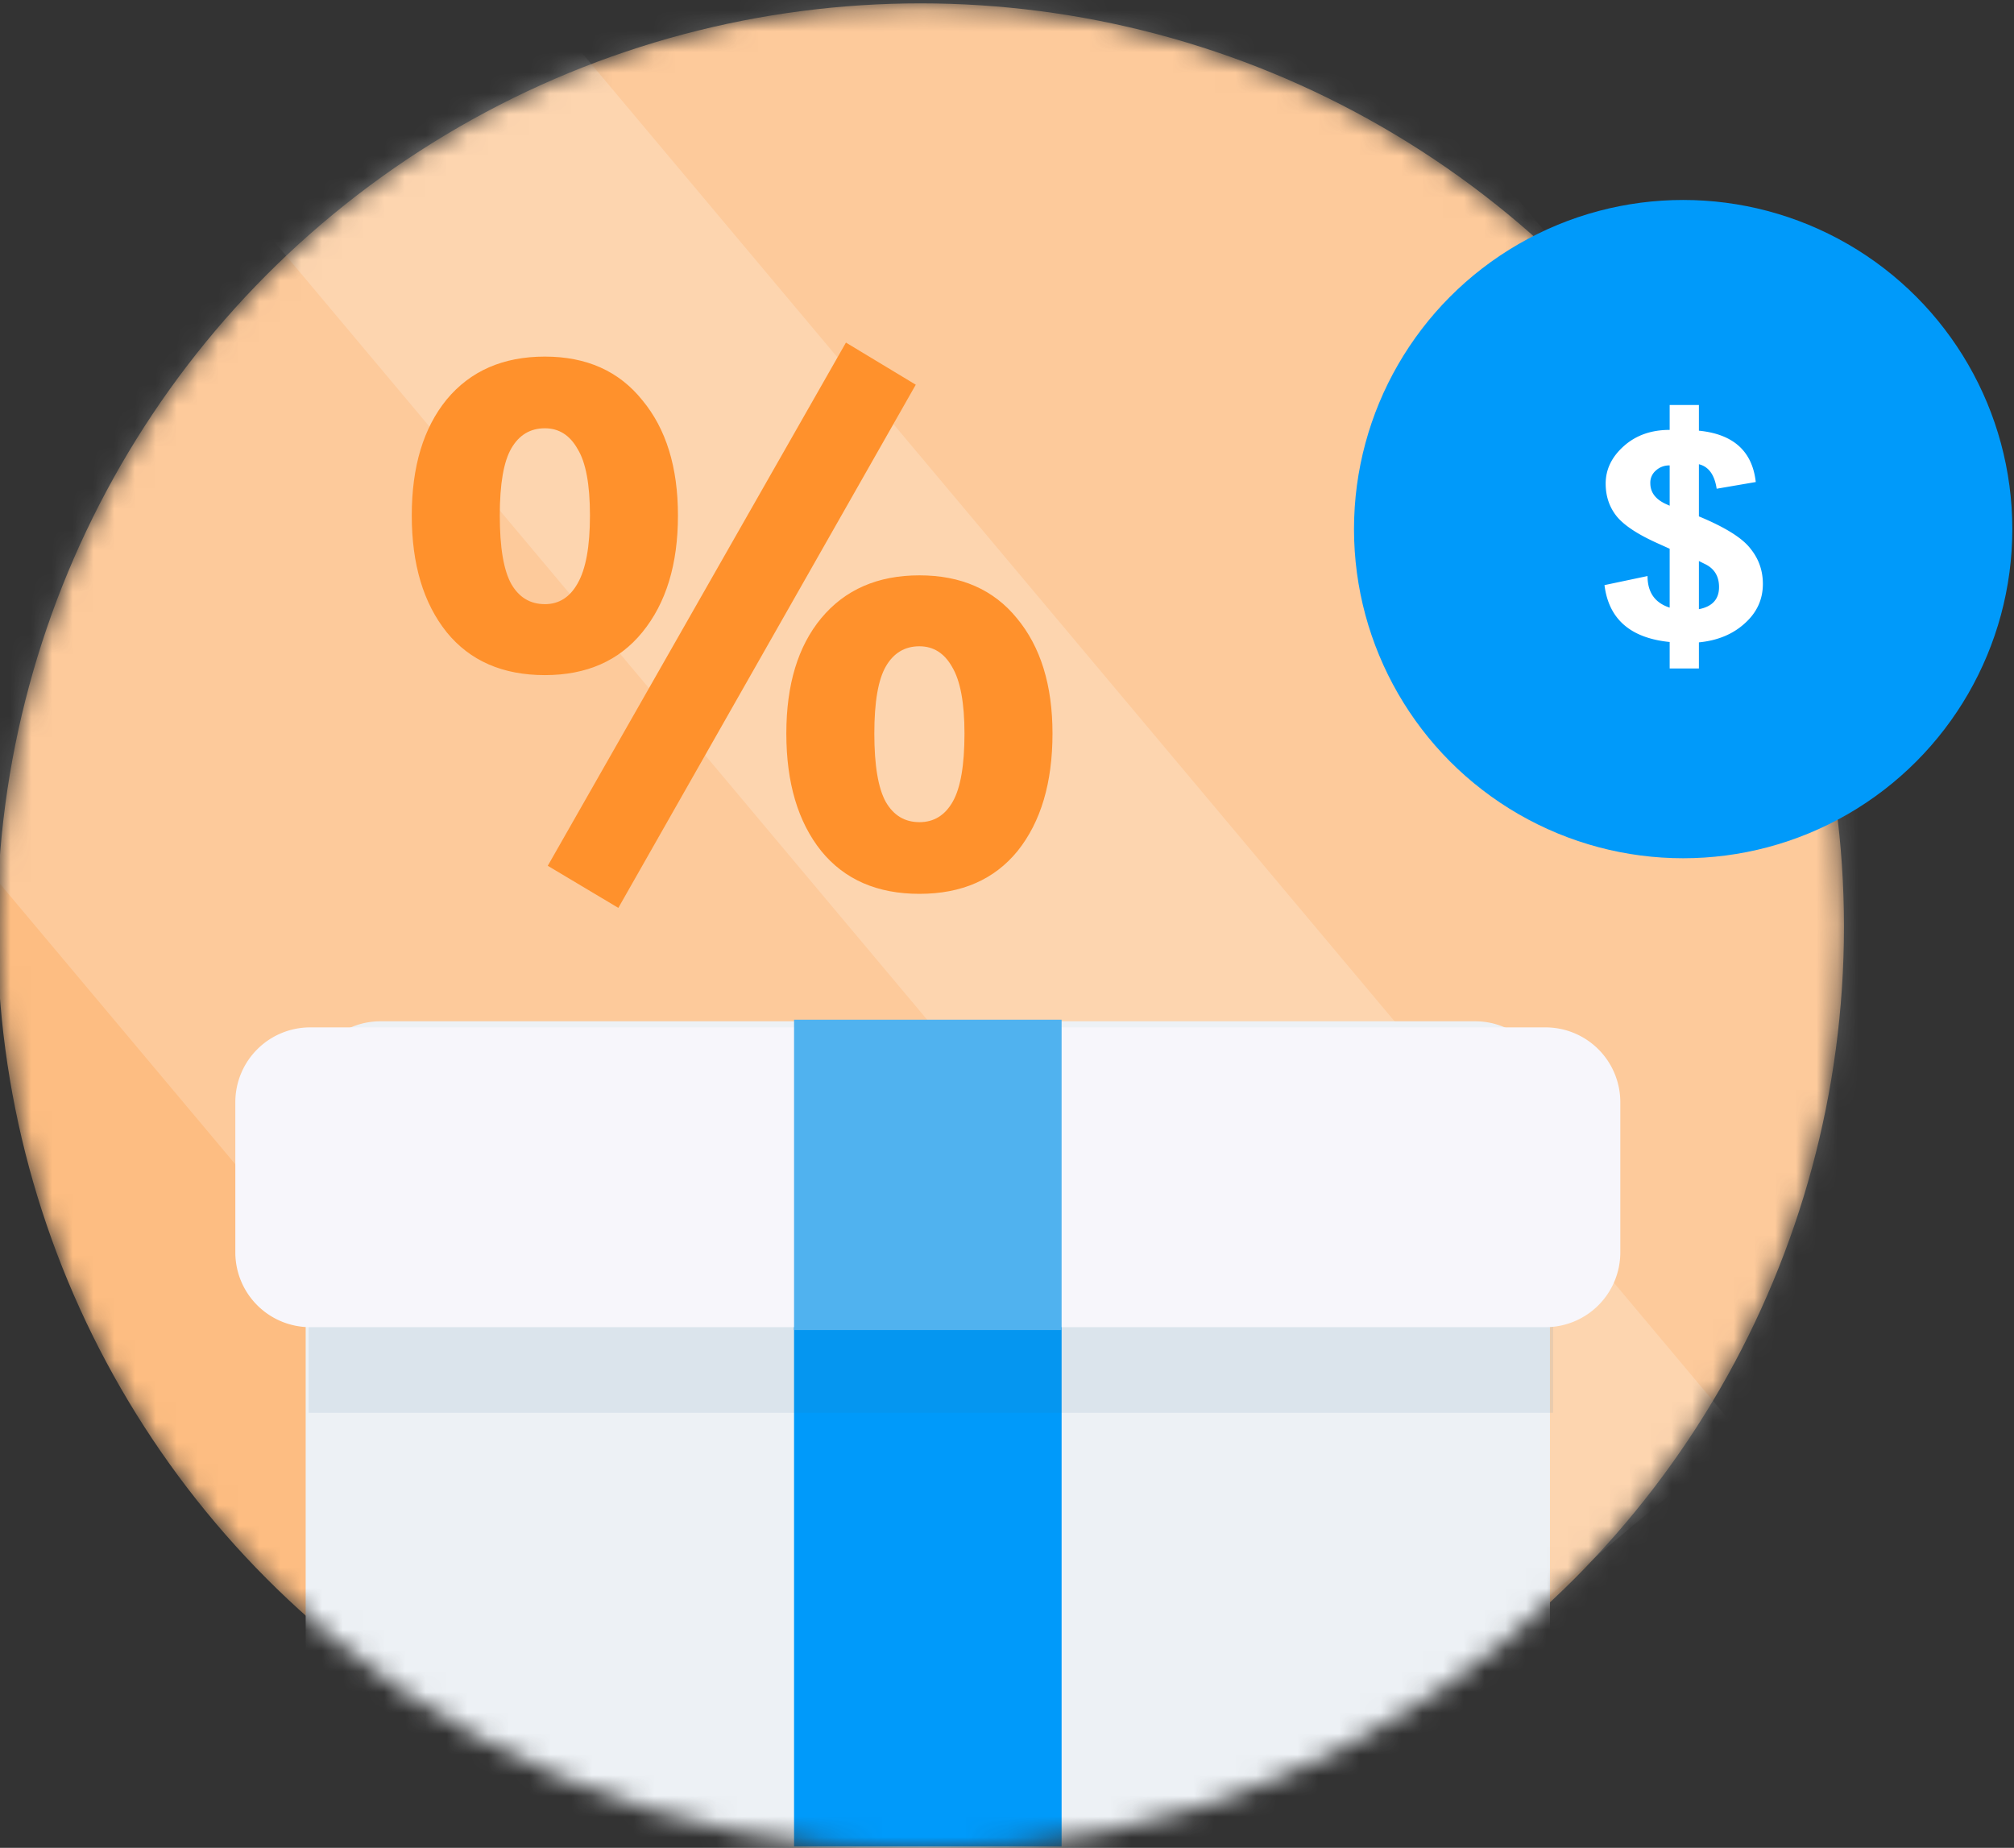
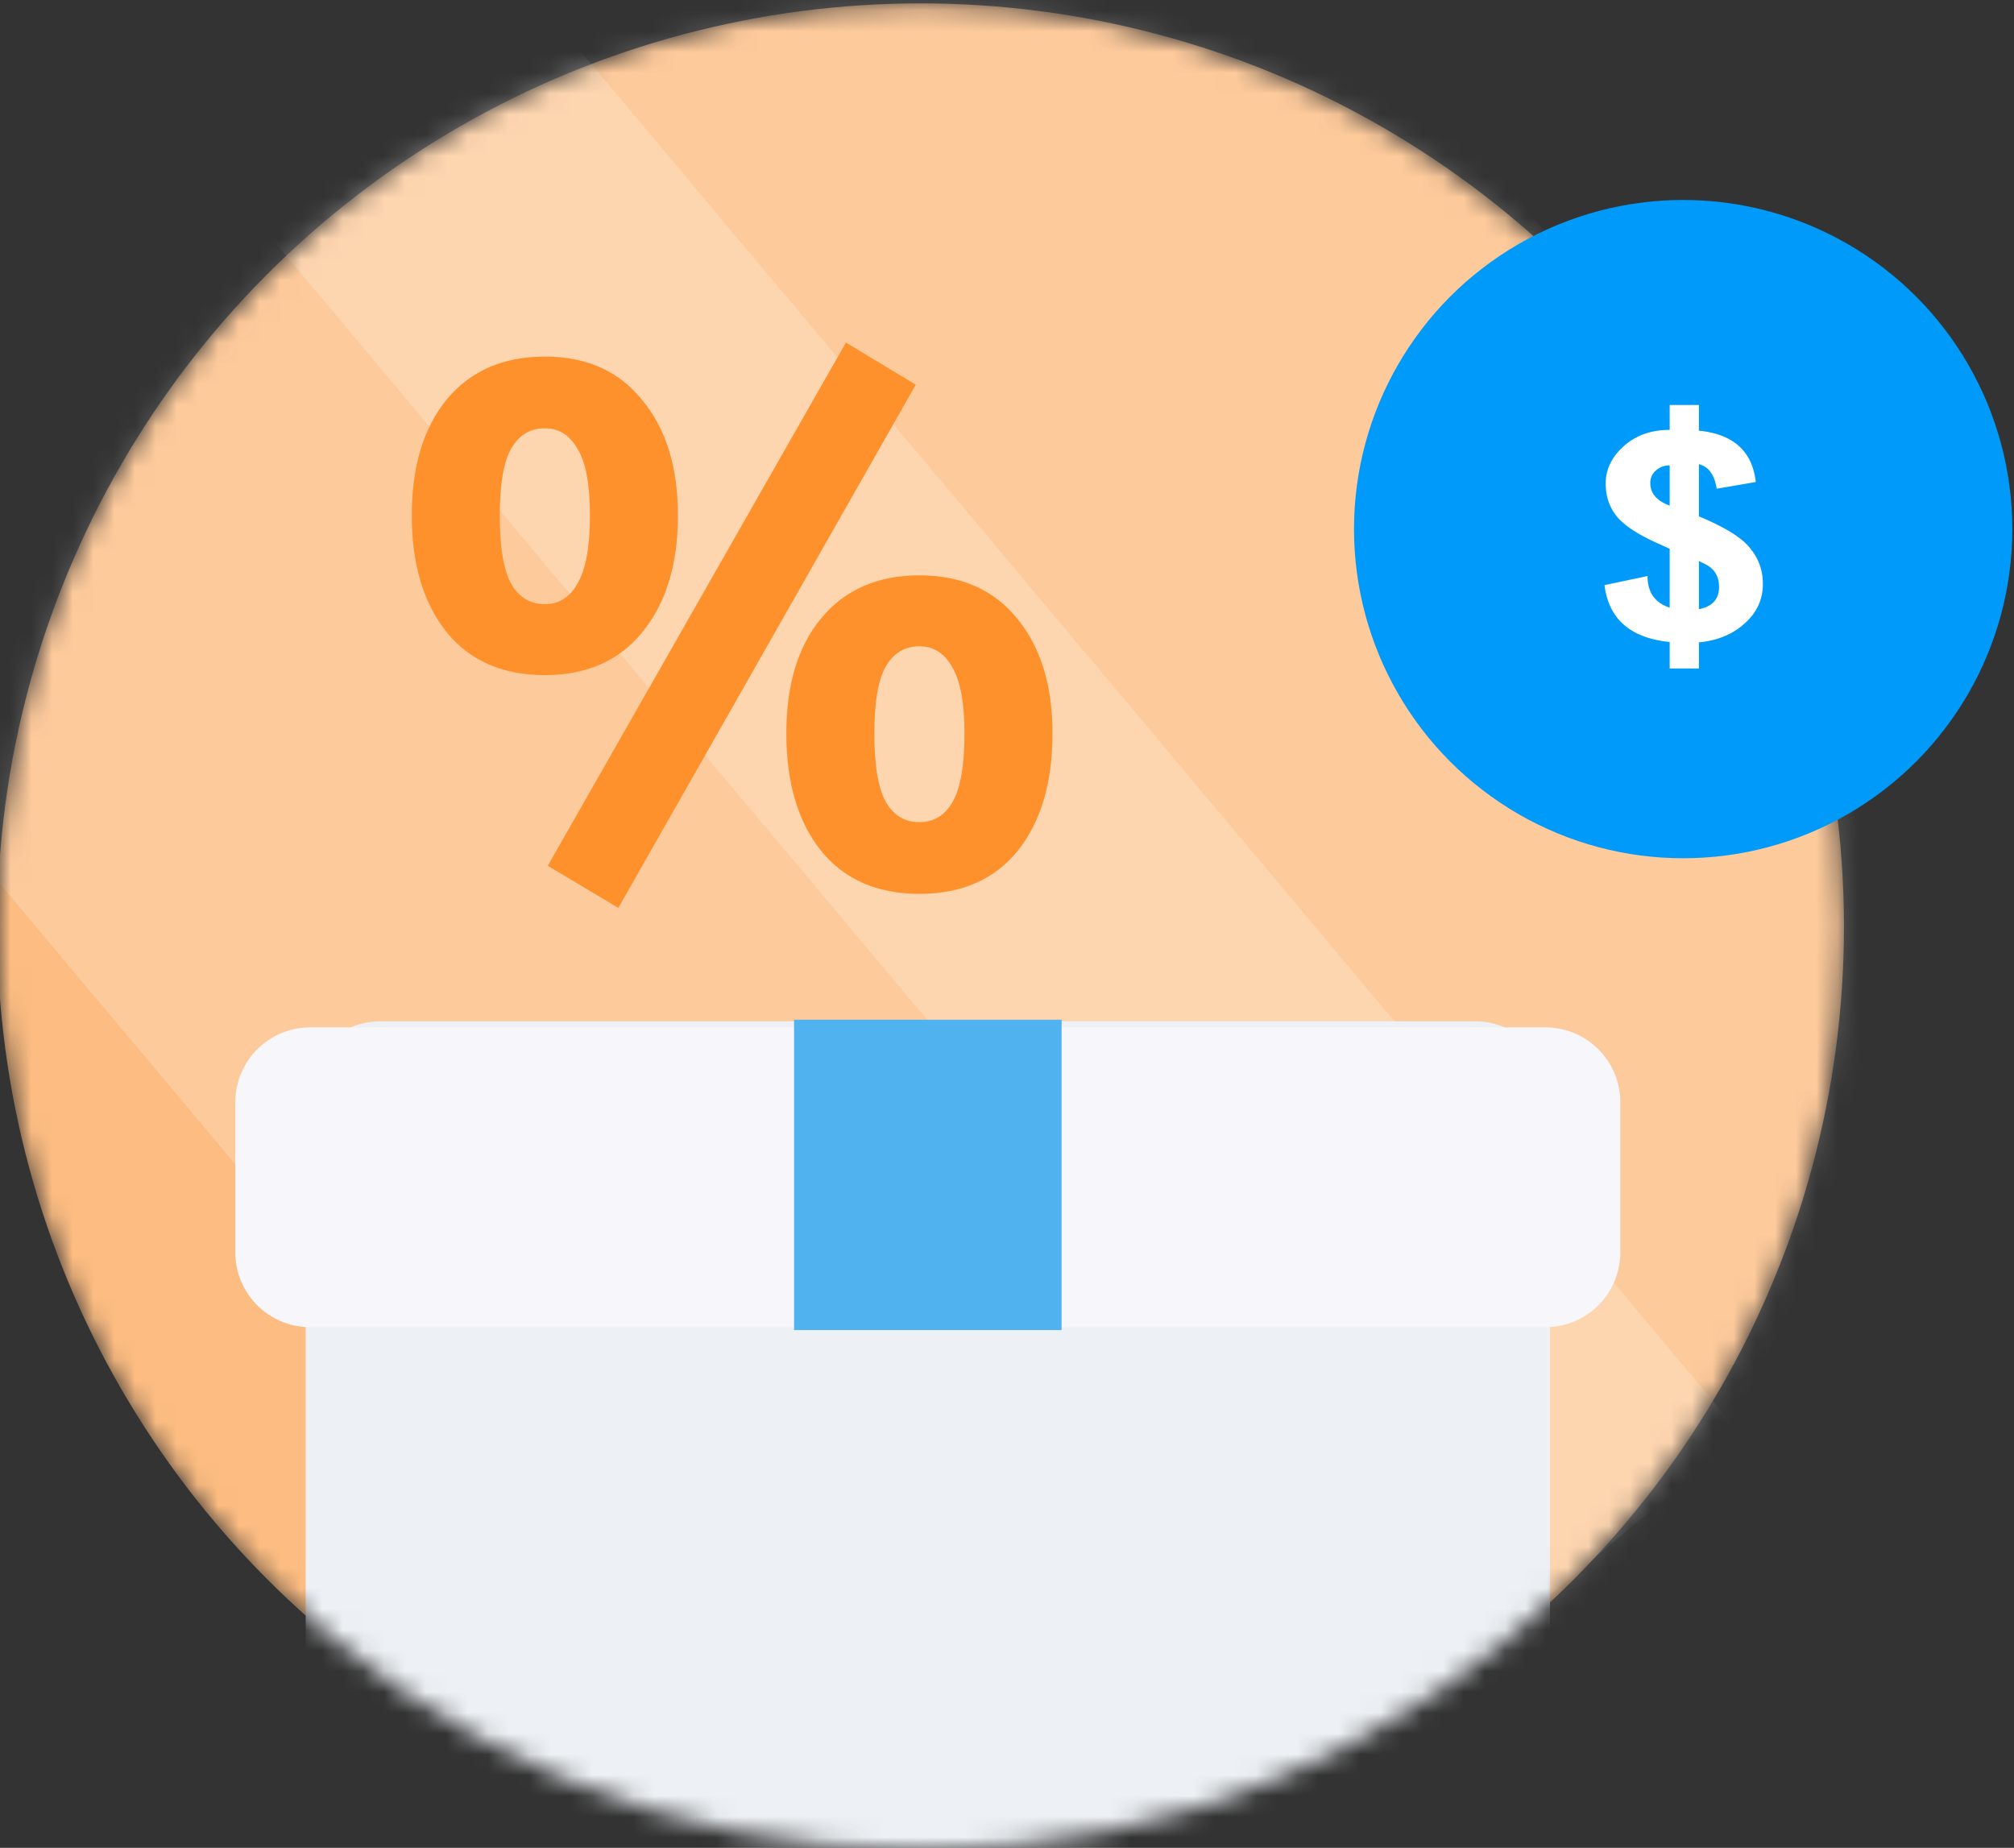
<svg xmlns="http://www.w3.org/2000/svg" width="97" height="89" viewBox="0 0 97 89" fill="none">
  <rect x="0" y="0" width="97" height="89" fill="#333333" stroke="none" />
  <mask id="pwknweufma" style="mask-type:alpha" maskUnits="userSpaceOnUse" x="-1" y="0" width="90" height="90">
    <circle cx="44.338" cy="44.635" r="44.473" fill="#FFCEA0" />
  </mask>
  <g mask="url(#pwknweufma)">
    <circle cx="44.338" cy="44.635" r="44.473" fill="#FDBD82" />
    <path opacity=".2" fill="#fff" d="m-18.792 20.173 36.154-30.337L83.87 69.097 47.716 99.434z" />
    <path opacity=".2" fill="#fff" d="M10.756 8.716 46.91-21.62l66.508 79.261-36.154 30.337z" />
    <path d="M29.78 43.727 26.382 41.7l14.361-25.2 3.363 2.029-14.326 25.2zm-3.538-11.211c-2.031 0-3.608-.688-4.728-2.065-1.121-1.4-1.682-3.274-1.682-5.623 0-2.35.56-4.212 1.682-5.588 1.144-1.377 2.72-2.065 4.728-2.065 2.008 0 3.573.7 4.694 2.1 1.144 1.377 1.716 3.227 1.716 5.553 0 2.349-.572 4.223-1.716 5.623-1.12 1.377-2.686 2.065-4.694 2.065zm0-3.417c.677 0 1.203-.332 1.576-.997.397-.688.596-1.78.596-3.274 0-1.495-.199-2.563-.596-3.204-.373-.664-.899-.996-1.576-.996-.7 0-1.237.32-1.61.96-.375.641-.561 1.721-.561 3.24 0 1.542.186 2.645.56 3.31.374.64.91.96 1.611.96zm18.04 13.952c-2.032 0-3.609-.688-4.73-2.064-1.12-1.4-1.68-3.287-1.68-5.66 0-2.349.56-4.2 1.68-5.552 1.145-1.376 2.721-2.064 4.73-2.064 2.007 0 3.572.688 4.693 2.064 1.144 1.376 1.716 3.227 1.716 5.553 0 2.372-.56 4.259-1.681 5.659-1.121 1.376-2.697 2.064-4.729 2.064zm0-3.452c.7 0 1.237-.333 1.61-.997.374-.664.56-1.756.56-3.274 0-1.472-.198-2.54-.595-3.204-.373-.664-.899-.996-1.576-.996-.7 0-1.237.32-1.611.96-.374.641-.56 1.72-.56 3.24 0 1.542.186 2.645.56 3.31.374.64.91.96 1.611.96z" fill="#FF912C" />
    <path d="M14.722 52.793a3.604 3.604 0 0 1 3.604-3.604h52.72a3.604 3.604 0 0 1 3.604 3.604v32.711a3.604 3.604 0 0 1-3.604 3.605h-52.72a3.604 3.604 0 0 1-3.604-3.605v-32.71z" fill="#EDF1F5" />
-     <path d="M38.244 63.027H51.13v25.907H38.244V63.027z" fill="#009AFA" />
-     <path opacity=".1" d="M14.866 50.662h59.935v17.383H14.866V50.662z" fill="#357197" />
    <path d="M11.334 53.087a3.604 3.604 0 0 1 3.604-3.604h59.497a3.604 3.604 0 0 1 3.604 3.604v7.23a3.604 3.604 0 0 1-3.604 3.605H14.938a3.604 3.604 0 0 1-3.604-3.604v-7.23z" fill="#F7F6FB" />
    <path d="M38.244 49.114H51.13v14.947H38.244V49.114z" fill="#50B2EF" />
  </g>
  <circle cx="81.066" cy="25.484" r="15.853" fill="#009AFA" />
  <path d="m80.416 26.43-.628-.284c-.926-.419-1.566-.844-1.921-1.275-.355-.444-.533-.97-.533-1.579 0-.685.292-1.287.875-1.807.584-.52 1.32-.78 2.207-.78v-1.199h1.408v1.237c1.661.165 2.574.99 2.739 2.473l-1.883.323c-.102-.672-.387-1.065-.856-1.18v2.512c1.255.52 2.08 1.034 2.473 1.54.406.495.608 1.066.608 1.713 0 .748-.291 1.382-.875 1.902-.57.52-1.306.825-2.206.913v1.256h-1.408v-1.274c-1.89-.19-2.936-1.104-3.139-2.74l2.073-.437c0 .786.356 1.293 1.066 1.521v-2.834zm0-2.073v-1.94a.94.94 0 0 0-.666.247.762.762 0 0 0-.266.609c0 .431.24.761.723.99l.209.094zm1.408 2.664v2.32c.646-.126.97-.481.97-1.065 0-.532-.235-.907-.704-1.122l-.266-.133z" fill="#fff" />
</svg>